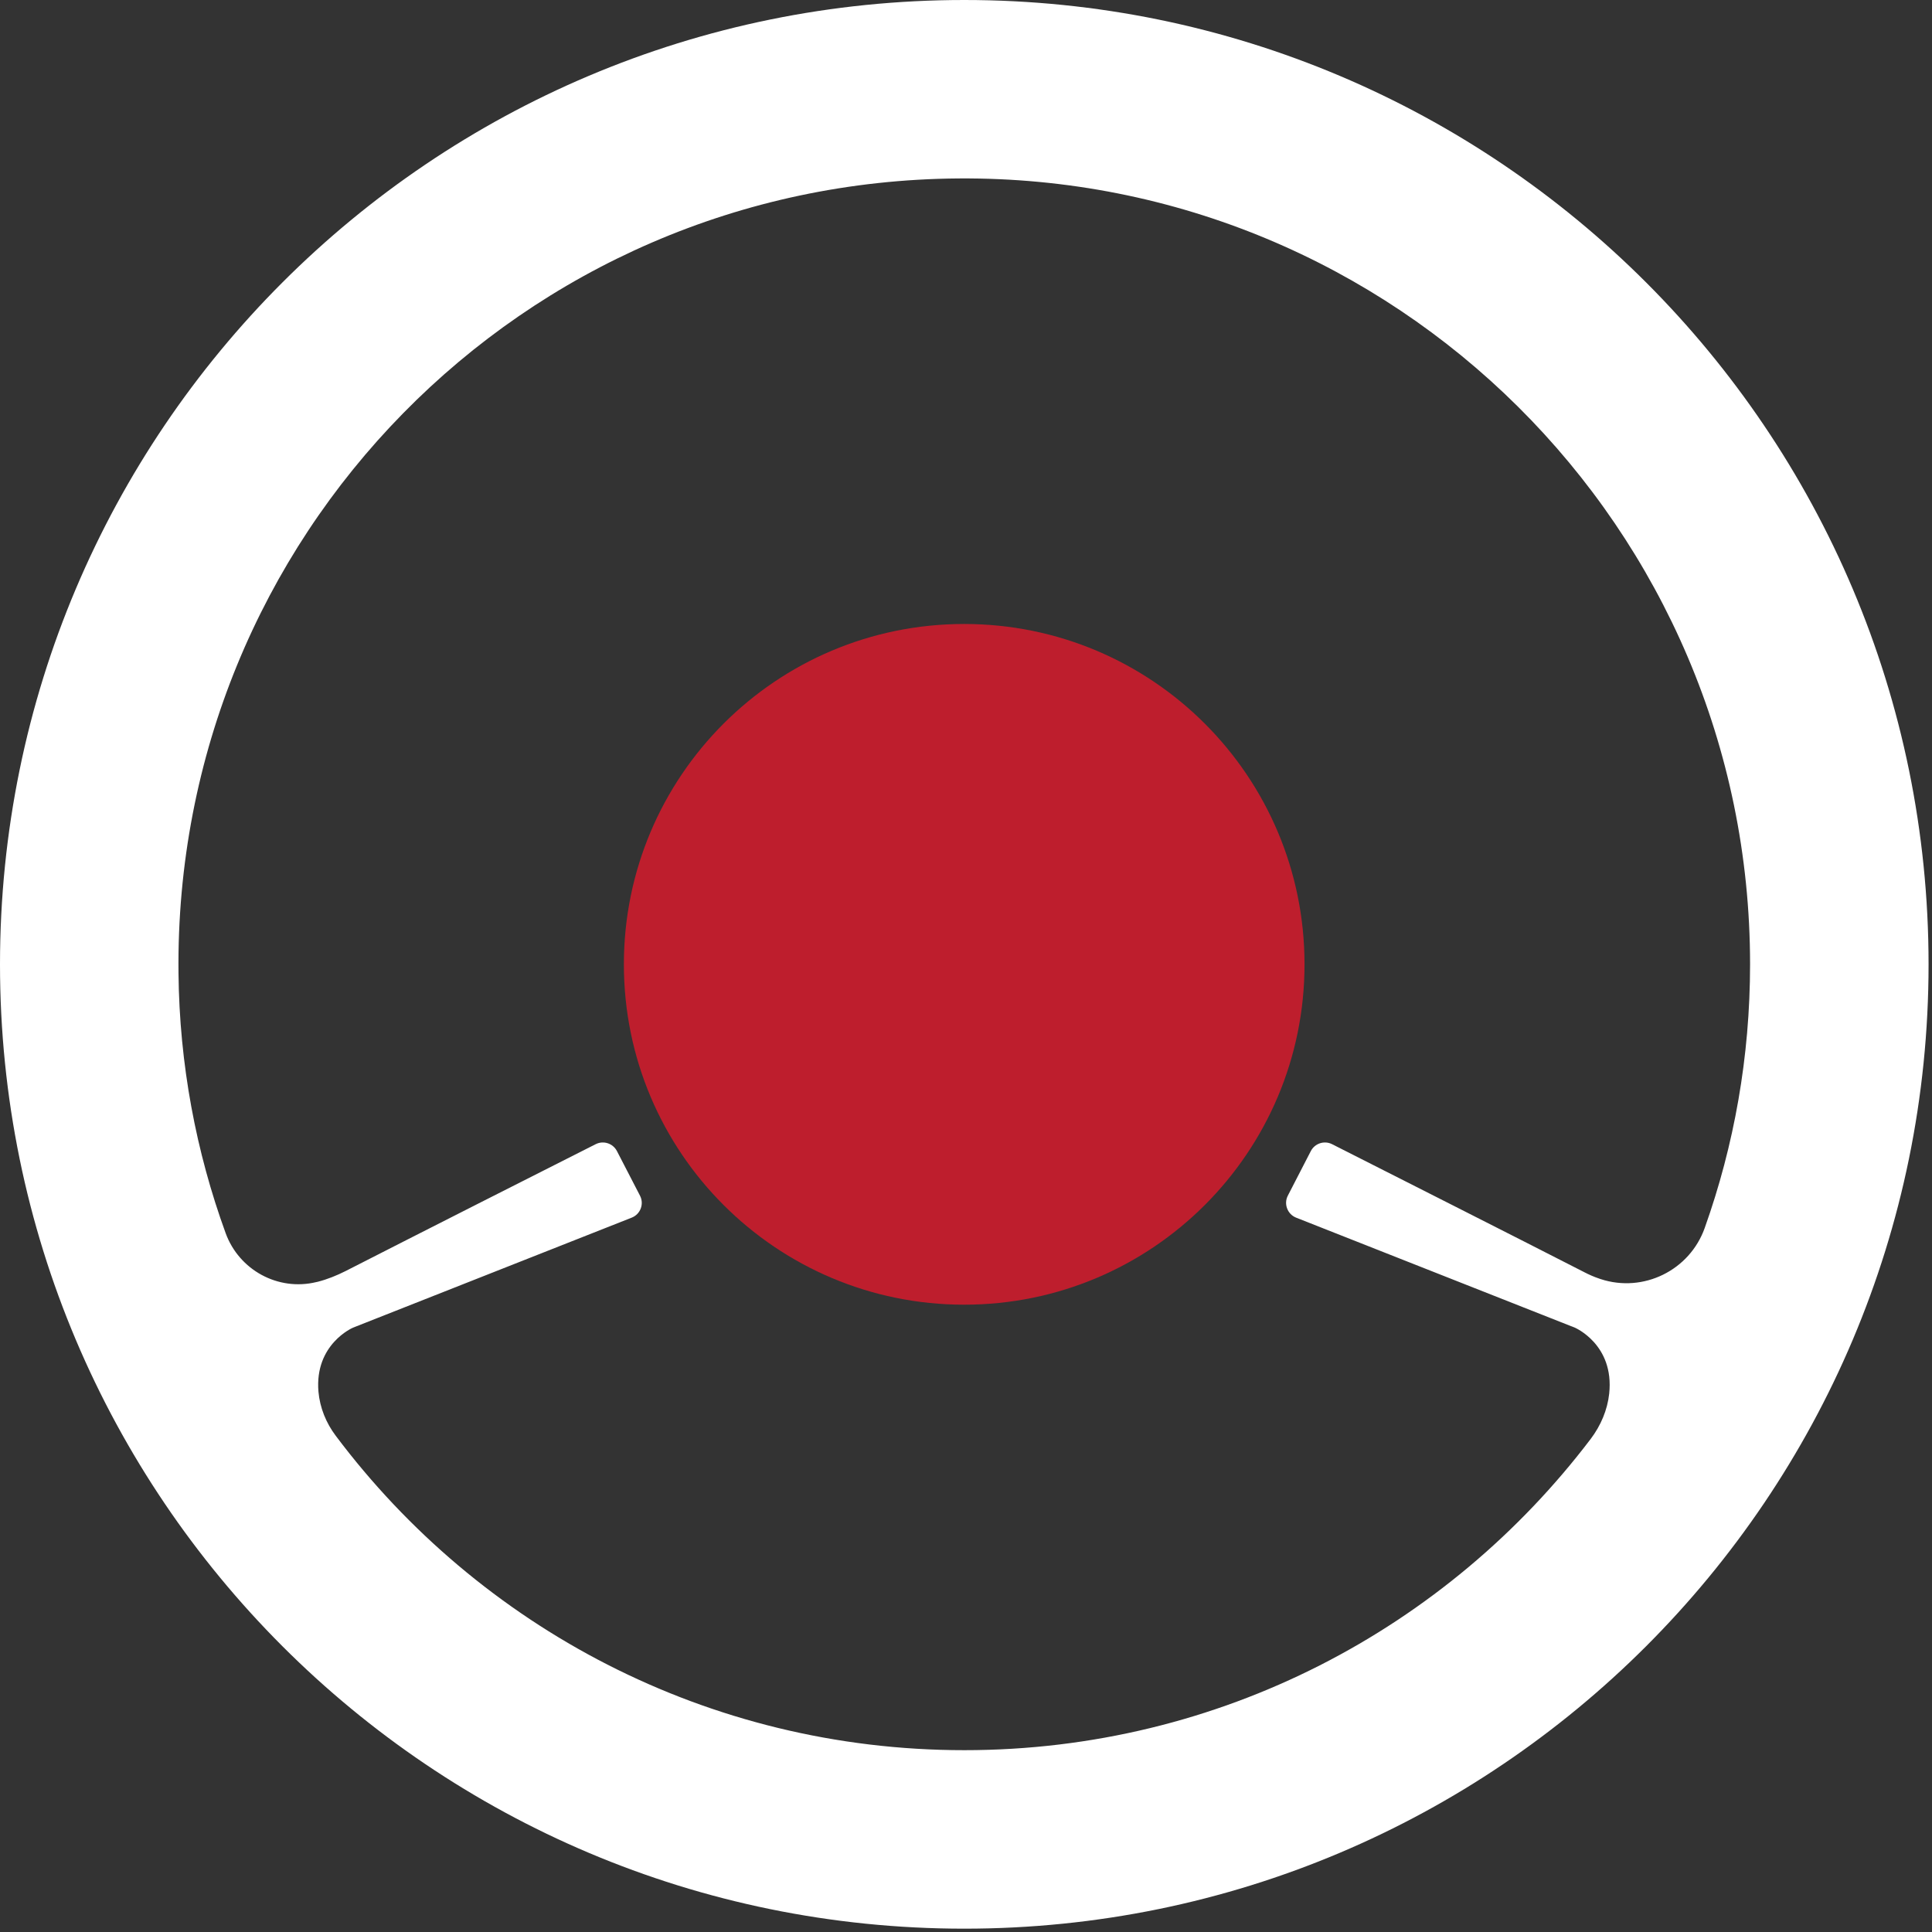
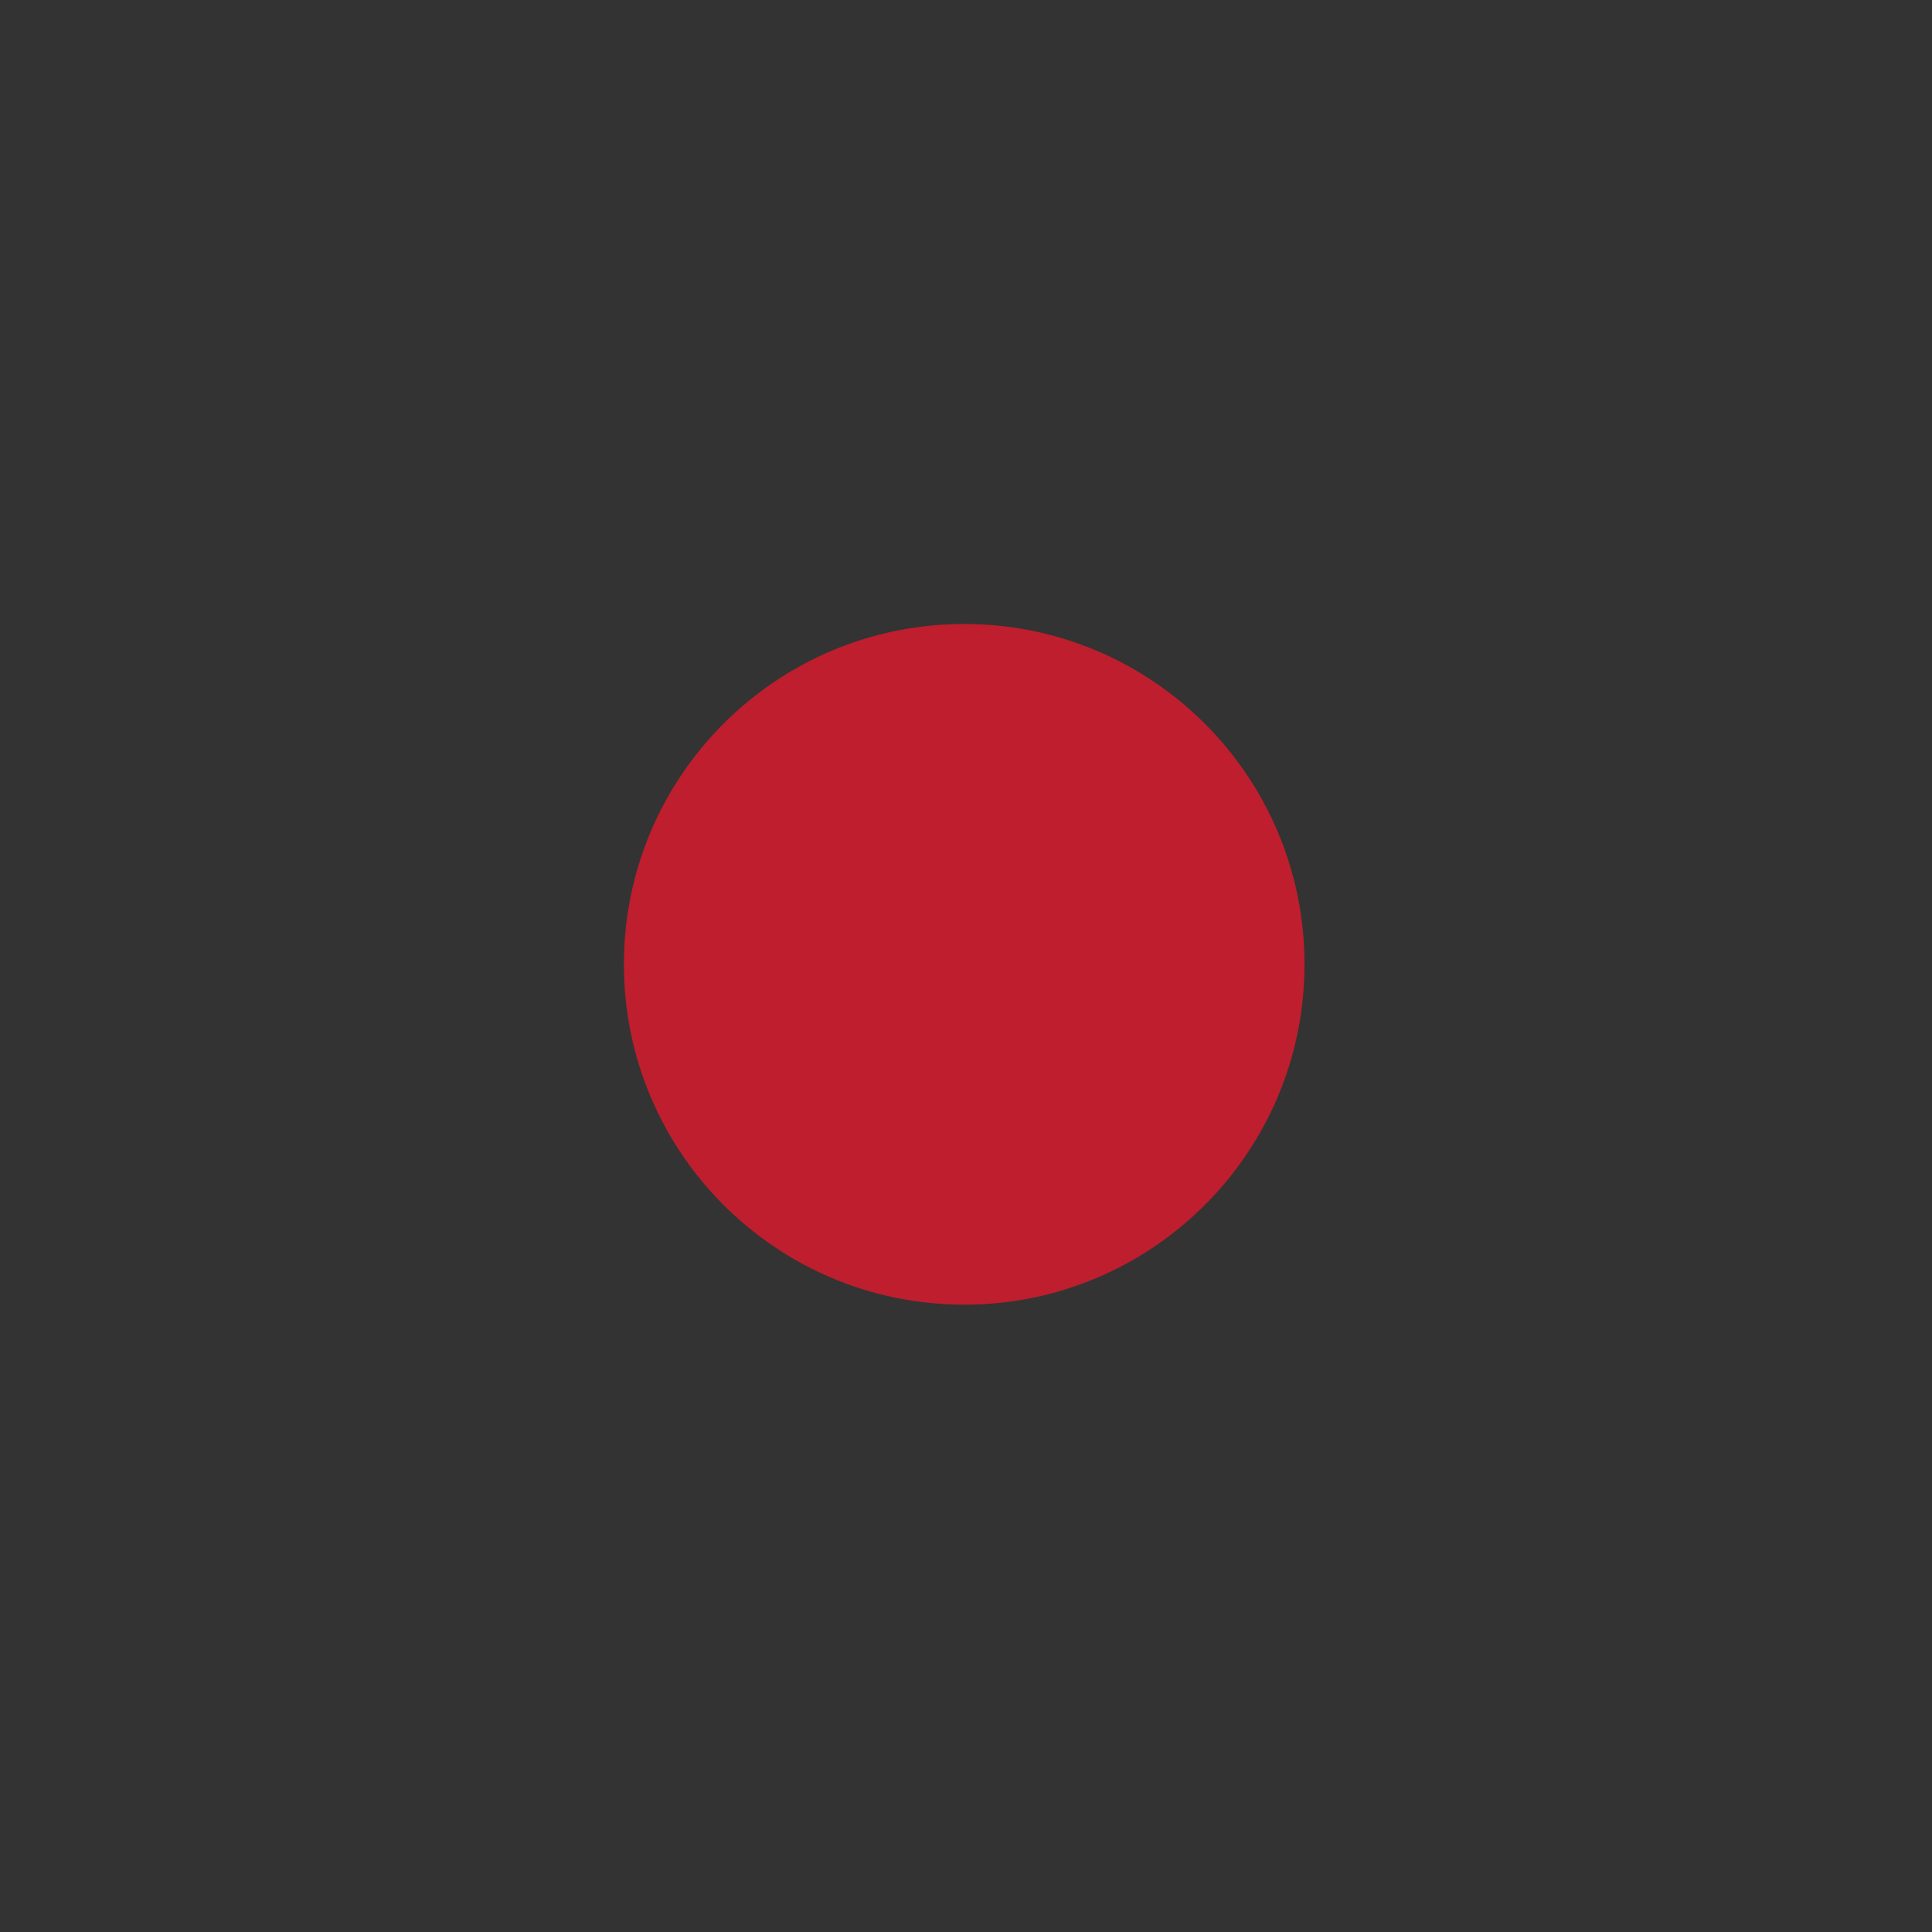
<svg xmlns="http://www.w3.org/2000/svg" width="36" height="36" viewBox="0 0 36 36" fill="none">
  <rect x="0" y="0" width="36" height="36" fill="#333333" stroke="none" />
  <path d="M17.966 24.311C21.469 24.311 24.308 21.471 24.308 17.969C24.308 14.466 21.469 11.627 17.966 11.627C14.464 11.627 11.625 14.466 11.625 17.969C11.625 21.471 14.464 24.311 17.966 24.311Z" fill="#BE1E2D" />
-   <path d="M17.968 0C8.044 0 0 8.045 0 17.969C0 27.893 8.044 35.938 17.968 35.938C27.892 35.938 35.936 27.893 35.936 17.969C35.936 8.045 27.891 0 17.968 0ZM29.826 23.834C29.817 23.831 29.806 23.828 29.797 23.824C29.704 23.793 29.613 23.753 29.526 23.708C28.305 23.082 25.661 21.746 24.821 21.32C24.676 21.247 24.499 21.305 24.425 21.449L23.997 22.279C23.917 22.434 23.99 22.625 24.151 22.689L29.345 24.739C29.345 24.739 30.083 25.052 29.985 25.968C29.952 26.274 29.828 26.563 29.643 26.809C26.969 30.334 22.736 32.612 17.97 32.612C13.18 32.612 8.928 30.312 6.258 26.756C6.077 26.517 5.961 26.233 5.934 25.933C5.858 25.044 6.578 24.739 6.578 24.739L11.771 22.689C11.934 22.625 12.006 22.434 11.925 22.279L11.496 21.449C11.422 21.305 11.245 21.247 11.1 21.32C10.269 21.739 7.678 23.051 6.438 23.685C6.273 23.768 6.101 23.838 5.921 23.884C5.911 23.887 5.902 23.888 5.893 23.89C5.181 24.062 4.456 23.666 4.205 22.979C3.654 21.465 3.343 19.832 3.326 18.131C3.238 10.001 9.73 3.384 17.859 3.325C25.995 3.266 32.61 9.845 32.61 17.967C32.61 19.692 32.312 21.345 31.765 22.881C31.484 23.672 30.622 24.095 29.826 23.834Z" fill="white" />
</svg>